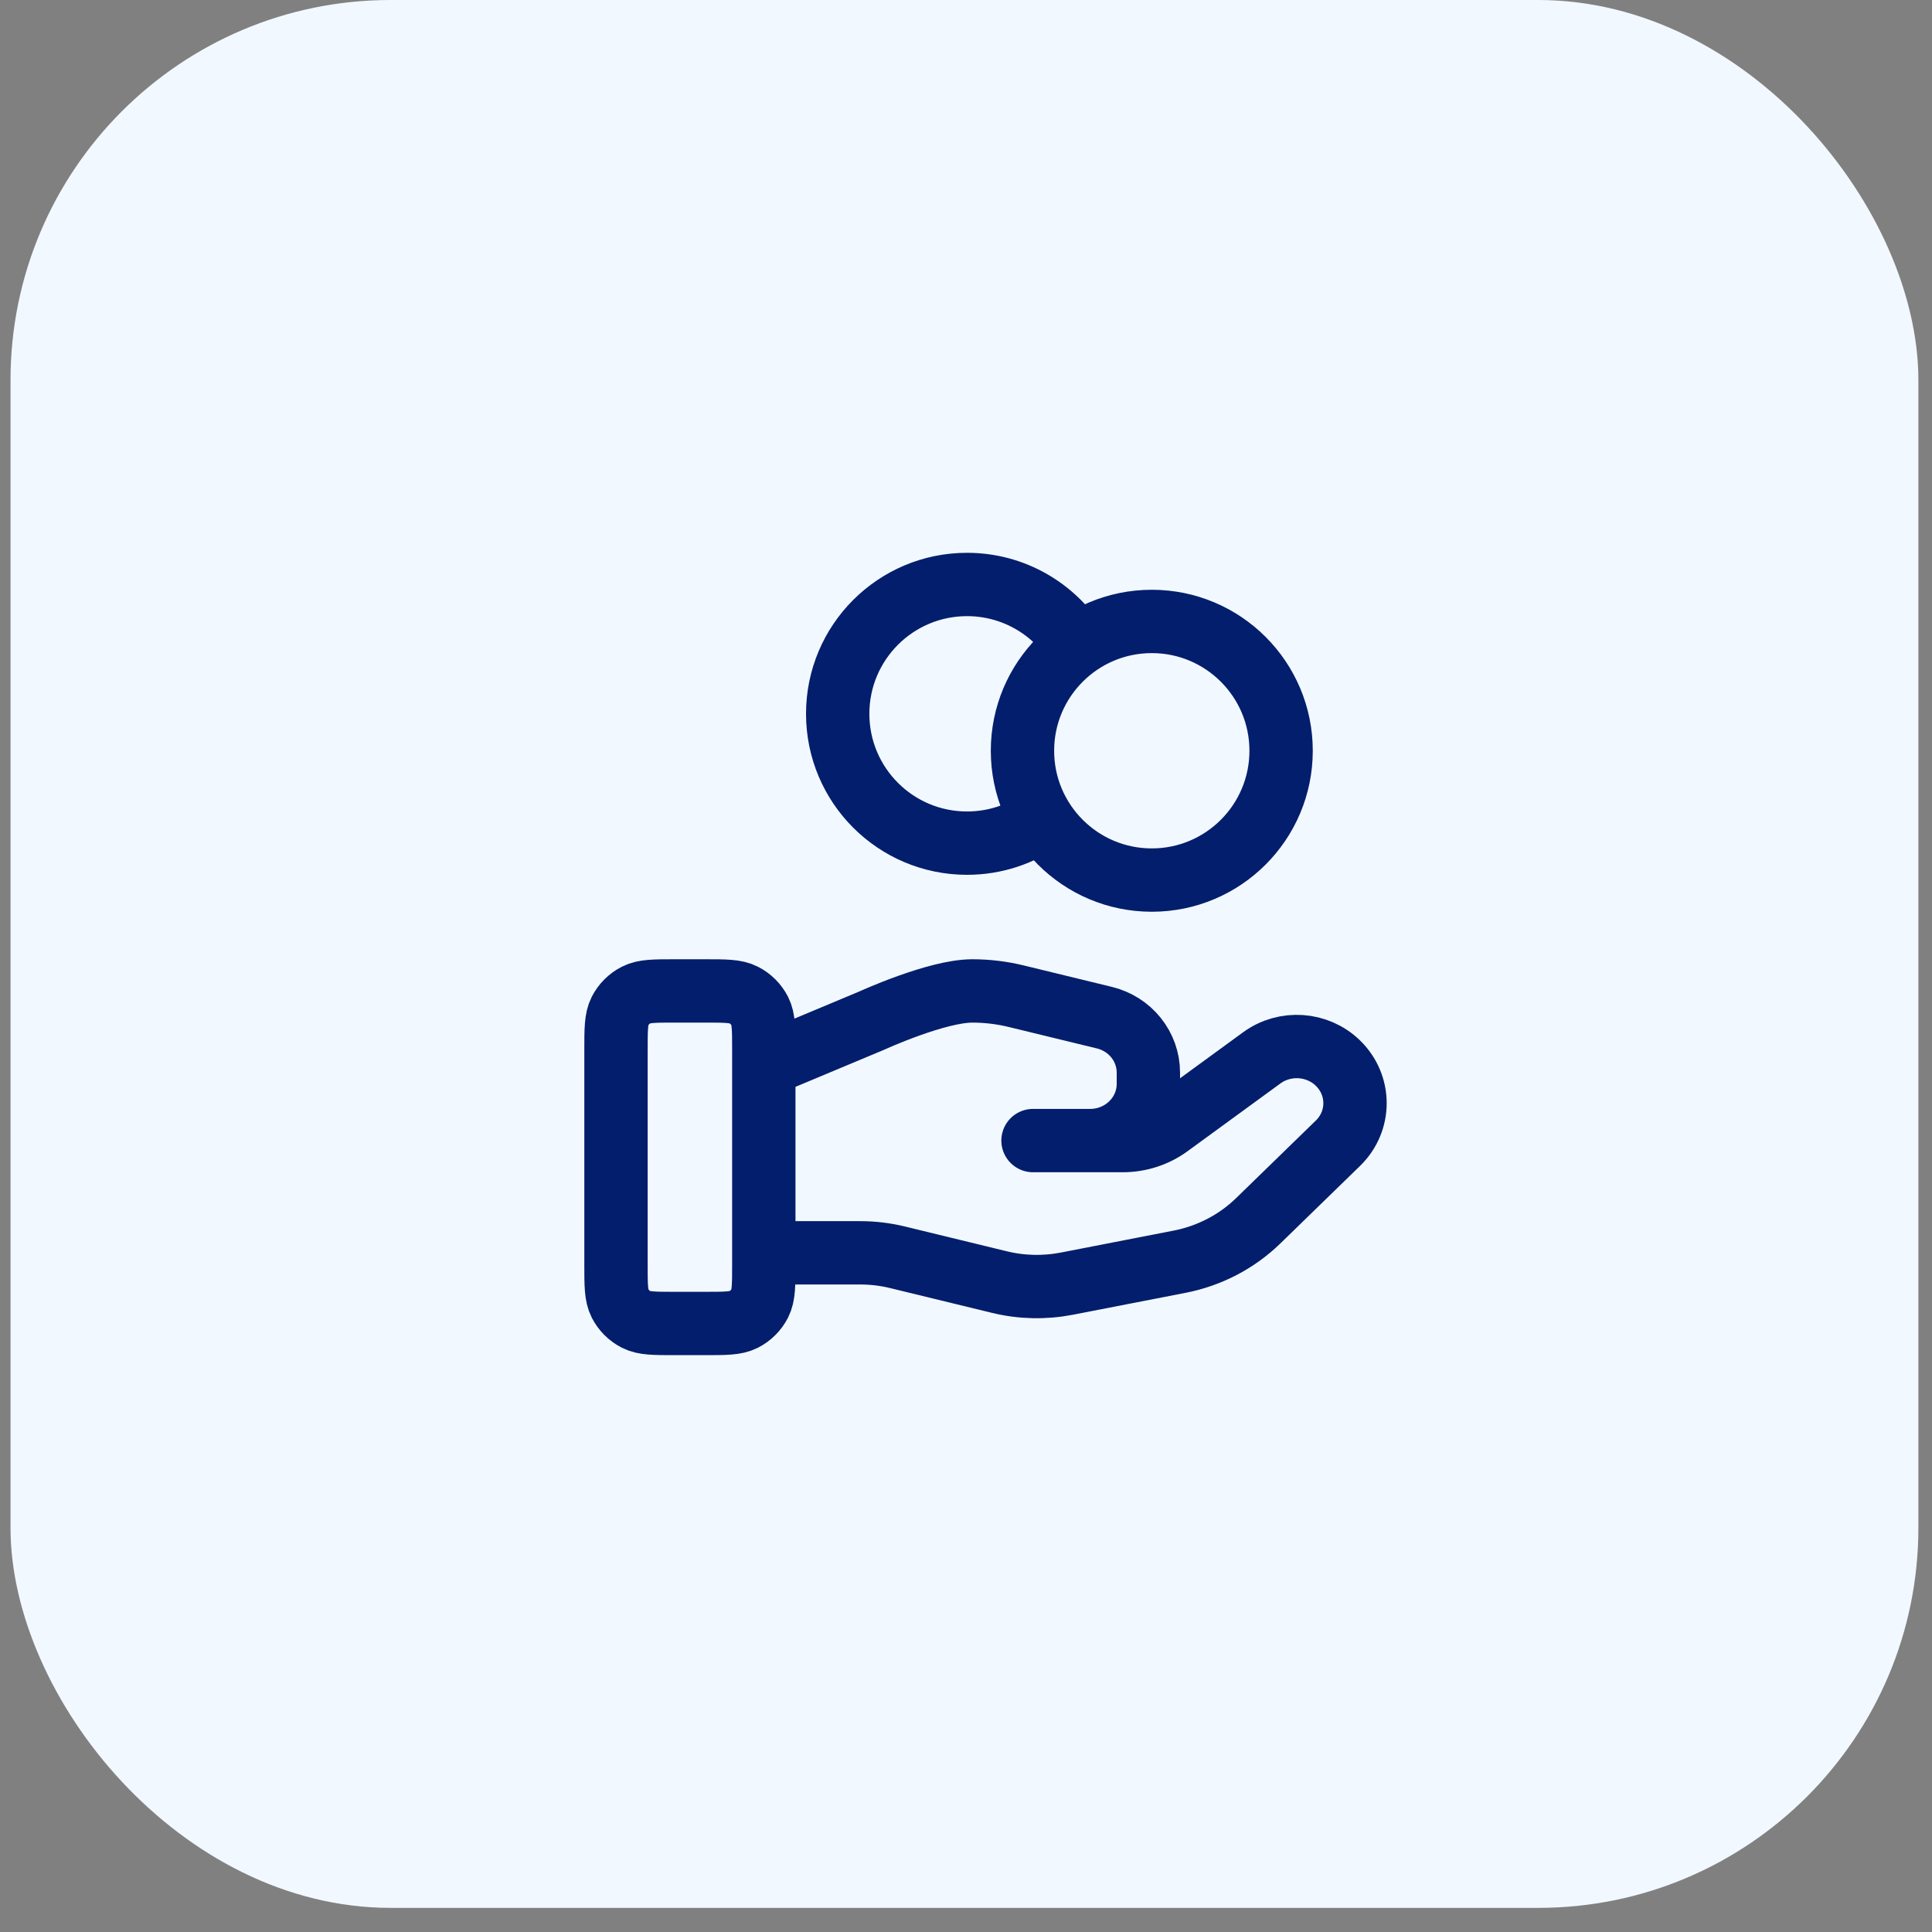
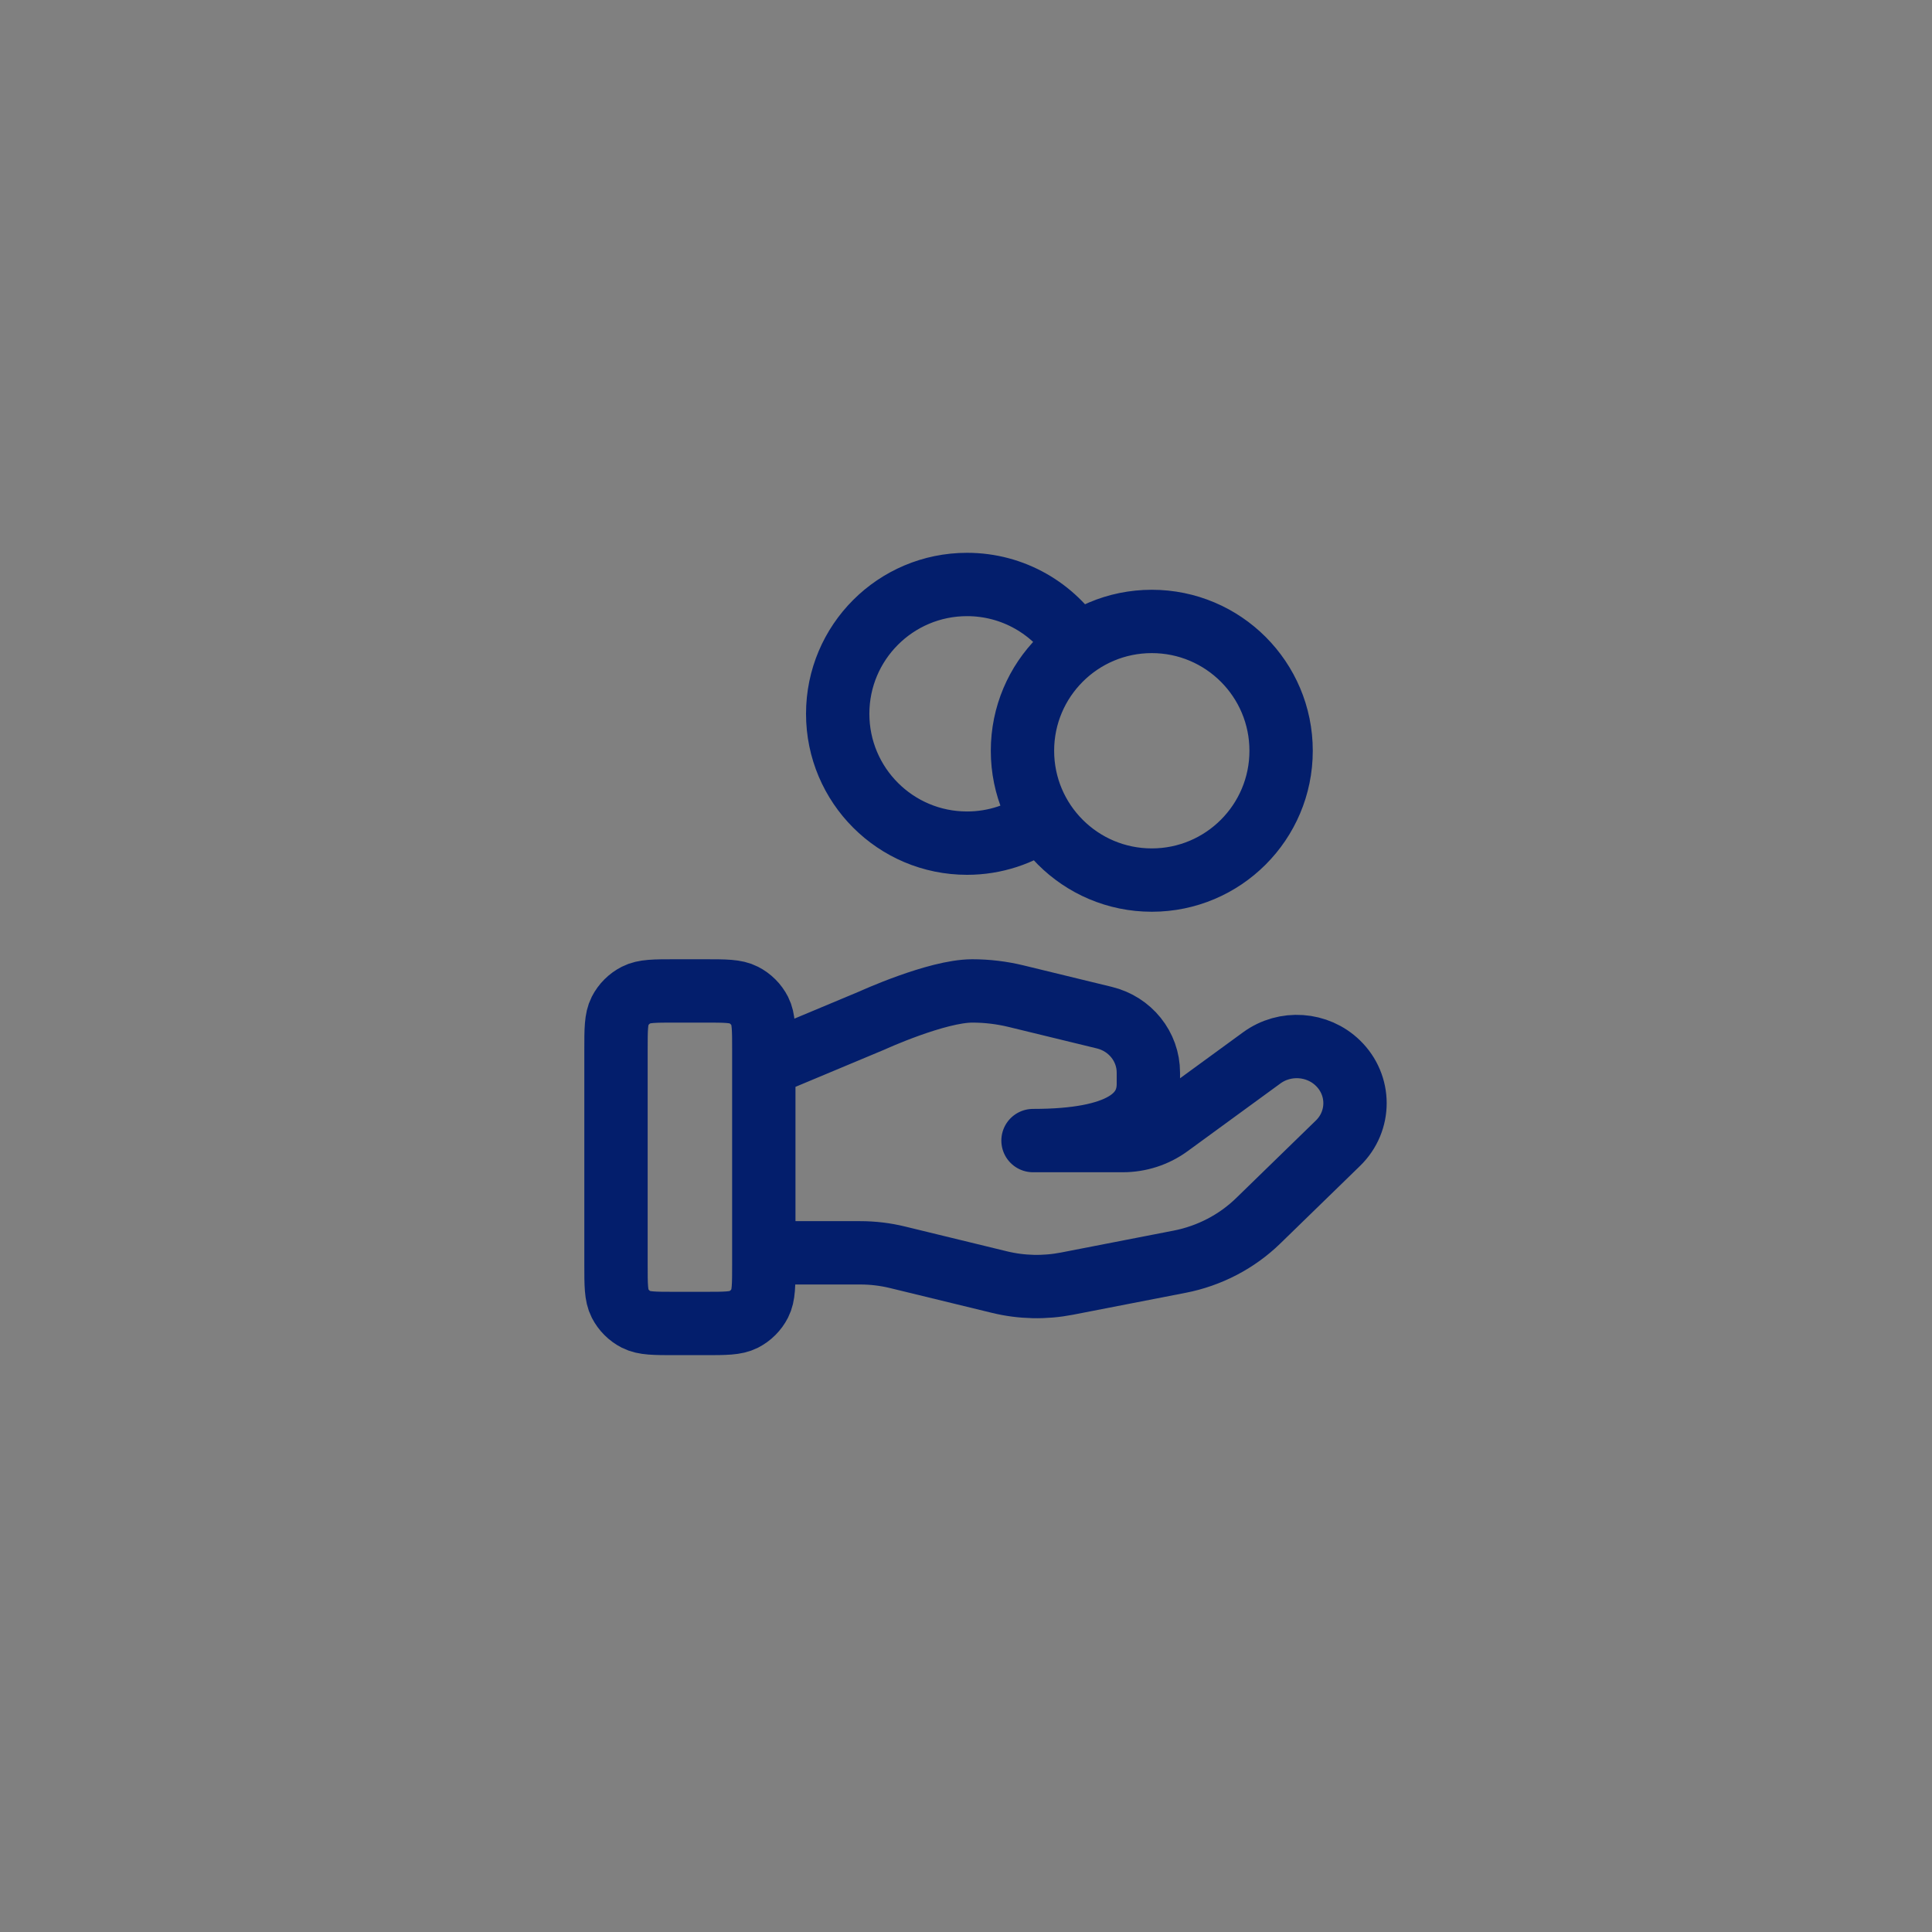
<svg xmlns="http://www.w3.org/2000/svg" width="61" height="61" viewBox="0 0 61 61" fill="none">
  <rect x="0" y="0" width="61" height="61" fill="#808080" stroke="none" />
-   <rect x="0.332" width="60.238" height="60.238" rx="12" fill="#F2F8FF" />
-   <path d="M32.9 25.865C32.233 26.341 31.415 26.621 30.533 26.621C28.277 26.621 26.449 24.793 26.449 22.537C26.449 20.282 28.277 18.454 30.533 18.454C31.994 18.454 33.277 19.222 33.998 20.377M24.116 39.556H27.161C27.558 39.556 27.953 39.603 28.338 39.697L31.556 40.48C32.254 40.65 32.981 40.666 33.687 40.529L37.244 39.837C38.184 39.654 39.049 39.204 39.726 38.545L42.243 36.096C42.962 35.398 42.962 34.265 42.243 33.566C41.596 32.936 40.571 32.866 39.839 33.4L36.906 35.54C36.486 35.847 35.974 36.012 35.449 36.012H32.616L34.419 36.012C35.435 36.012 36.258 35.211 36.258 34.223V33.865C36.258 33.044 35.684 32.328 34.866 32.13L32.083 31.453C31.63 31.343 31.166 31.287 30.7 31.287C29.574 31.287 27.536 32.219 27.536 32.219L24.116 33.65M40.449 23.704C40.449 25.959 38.621 27.787 36.366 27.787C34.111 27.787 32.283 25.959 32.283 23.704C32.283 21.449 34.111 19.621 36.366 19.621C38.621 19.621 40.449 21.449 40.449 23.704ZM19.449 33.154L19.449 39.921C19.449 40.574 19.449 40.901 19.576 41.15C19.688 41.37 19.867 41.548 20.086 41.66C20.336 41.787 20.663 41.787 21.316 41.787H22.249C22.903 41.787 23.229 41.787 23.479 41.66C23.698 41.548 23.877 41.37 23.989 41.15C24.116 40.901 24.116 40.574 24.116 39.921V33.154C24.116 32.501 24.116 32.174 23.989 31.924C23.877 31.705 23.698 31.526 23.479 31.415C23.229 31.287 22.903 31.287 22.249 31.287L21.316 31.287C20.663 31.287 20.336 31.287 20.086 31.415C19.867 31.526 19.688 31.705 19.576 31.924C19.449 32.174 19.449 32.501 19.449 33.154Z" stroke="#031E6C" stroke-width="2" stroke-linecap="round" stroke-linejoin="round" />
+   <path d="M32.9 25.865C32.233 26.341 31.415 26.621 30.533 26.621C28.277 26.621 26.449 24.793 26.449 22.537C26.449 20.282 28.277 18.454 30.533 18.454C31.994 18.454 33.277 19.222 33.998 20.377M24.116 39.556H27.161C27.558 39.556 27.953 39.603 28.338 39.697L31.556 40.48C32.254 40.65 32.981 40.666 33.687 40.529L37.244 39.837C38.184 39.654 39.049 39.204 39.726 38.545L42.243 36.096C42.962 35.398 42.962 34.265 42.243 33.566C41.596 32.936 40.571 32.866 39.839 33.4L36.906 35.54C36.486 35.847 35.974 36.012 35.449 36.012H32.616C35.435 36.012 36.258 35.211 36.258 34.223V33.865C36.258 33.044 35.684 32.328 34.866 32.13L32.083 31.453C31.63 31.343 31.166 31.287 30.7 31.287C29.574 31.287 27.536 32.219 27.536 32.219L24.116 33.65M40.449 23.704C40.449 25.959 38.621 27.787 36.366 27.787C34.111 27.787 32.283 25.959 32.283 23.704C32.283 21.449 34.111 19.621 36.366 19.621C38.621 19.621 40.449 21.449 40.449 23.704ZM19.449 33.154L19.449 39.921C19.449 40.574 19.449 40.901 19.576 41.15C19.688 41.37 19.867 41.548 20.086 41.66C20.336 41.787 20.663 41.787 21.316 41.787H22.249C22.903 41.787 23.229 41.787 23.479 41.66C23.698 41.548 23.877 41.37 23.989 41.15C24.116 40.901 24.116 40.574 24.116 39.921V33.154C24.116 32.501 24.116 32.174 23.989 31.924C23.877 31.705 23.698 31.526 23.479 31.415C23.229 31.287 22.903 31.287 22.249 31.287L21.316 31.287C20.663 31.287 20.336 31.287 20.086 31.415C19.867 31.526 19.688 31.705 19.576 31.924C19.449 32.174 19.449 32.501 19.449 33.154Z" stroke="#031E6C" stroke-width="2" stroke-linecap="round" stroke-linejoin="round" />
</svg>